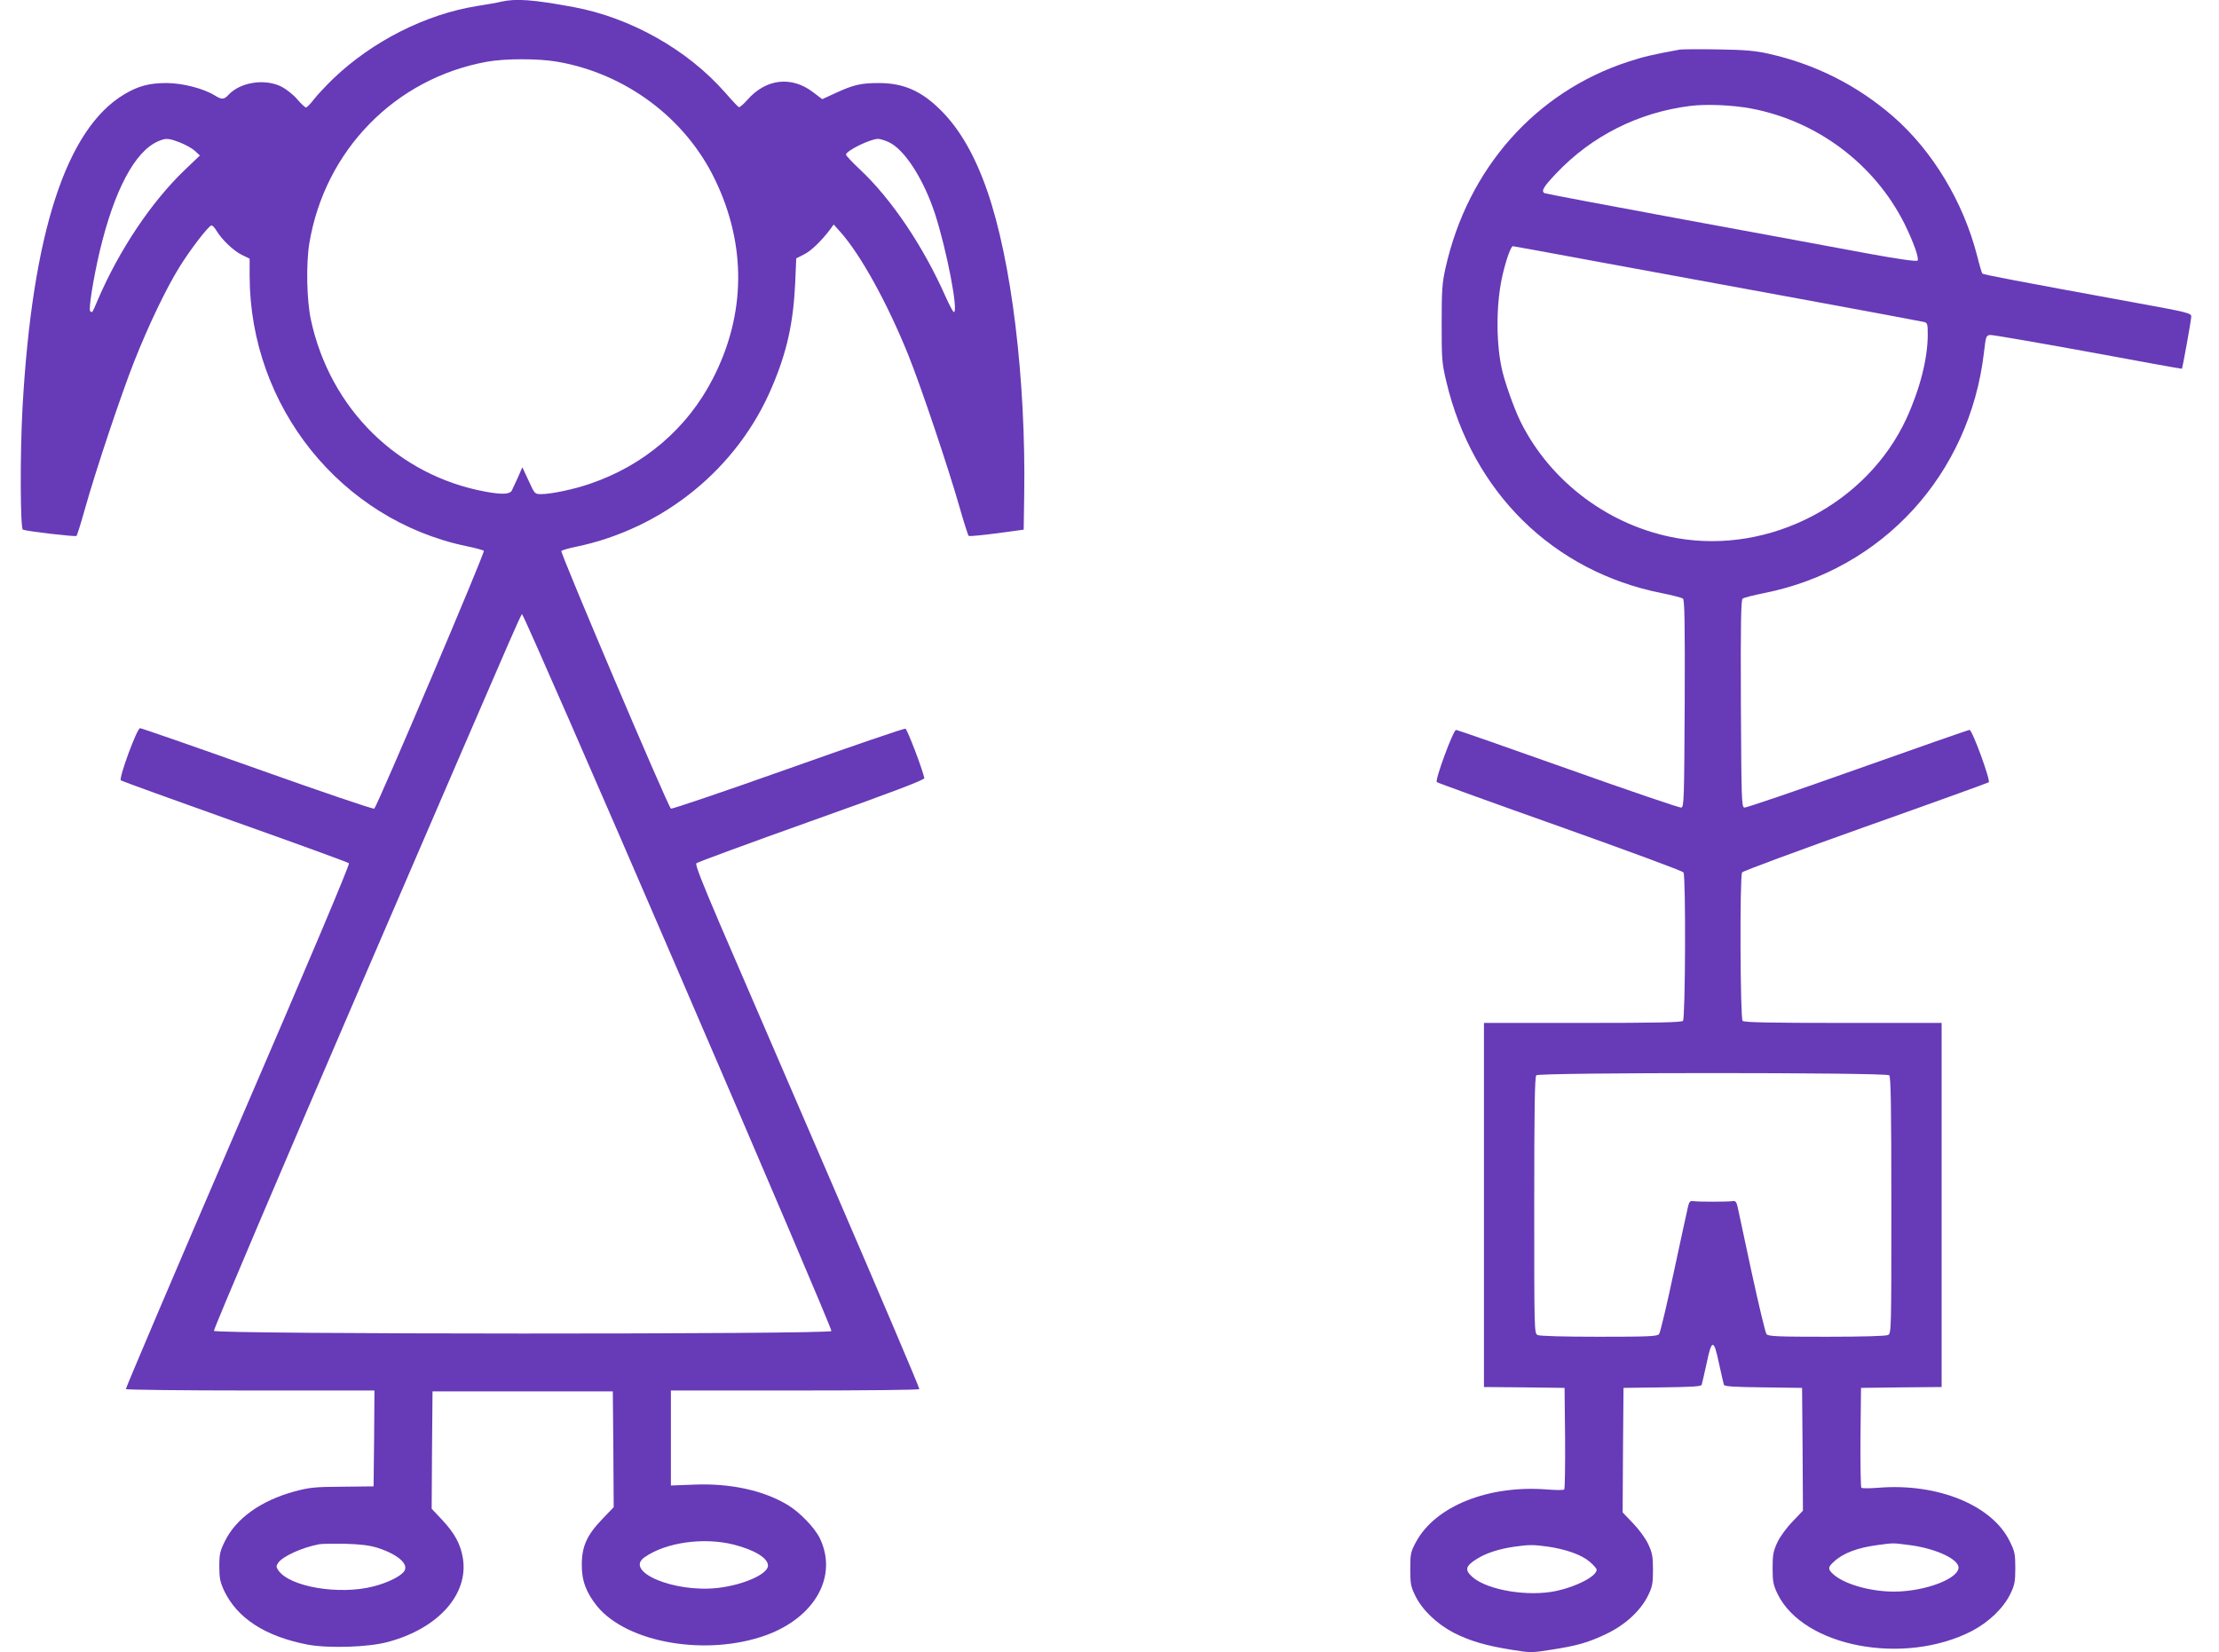
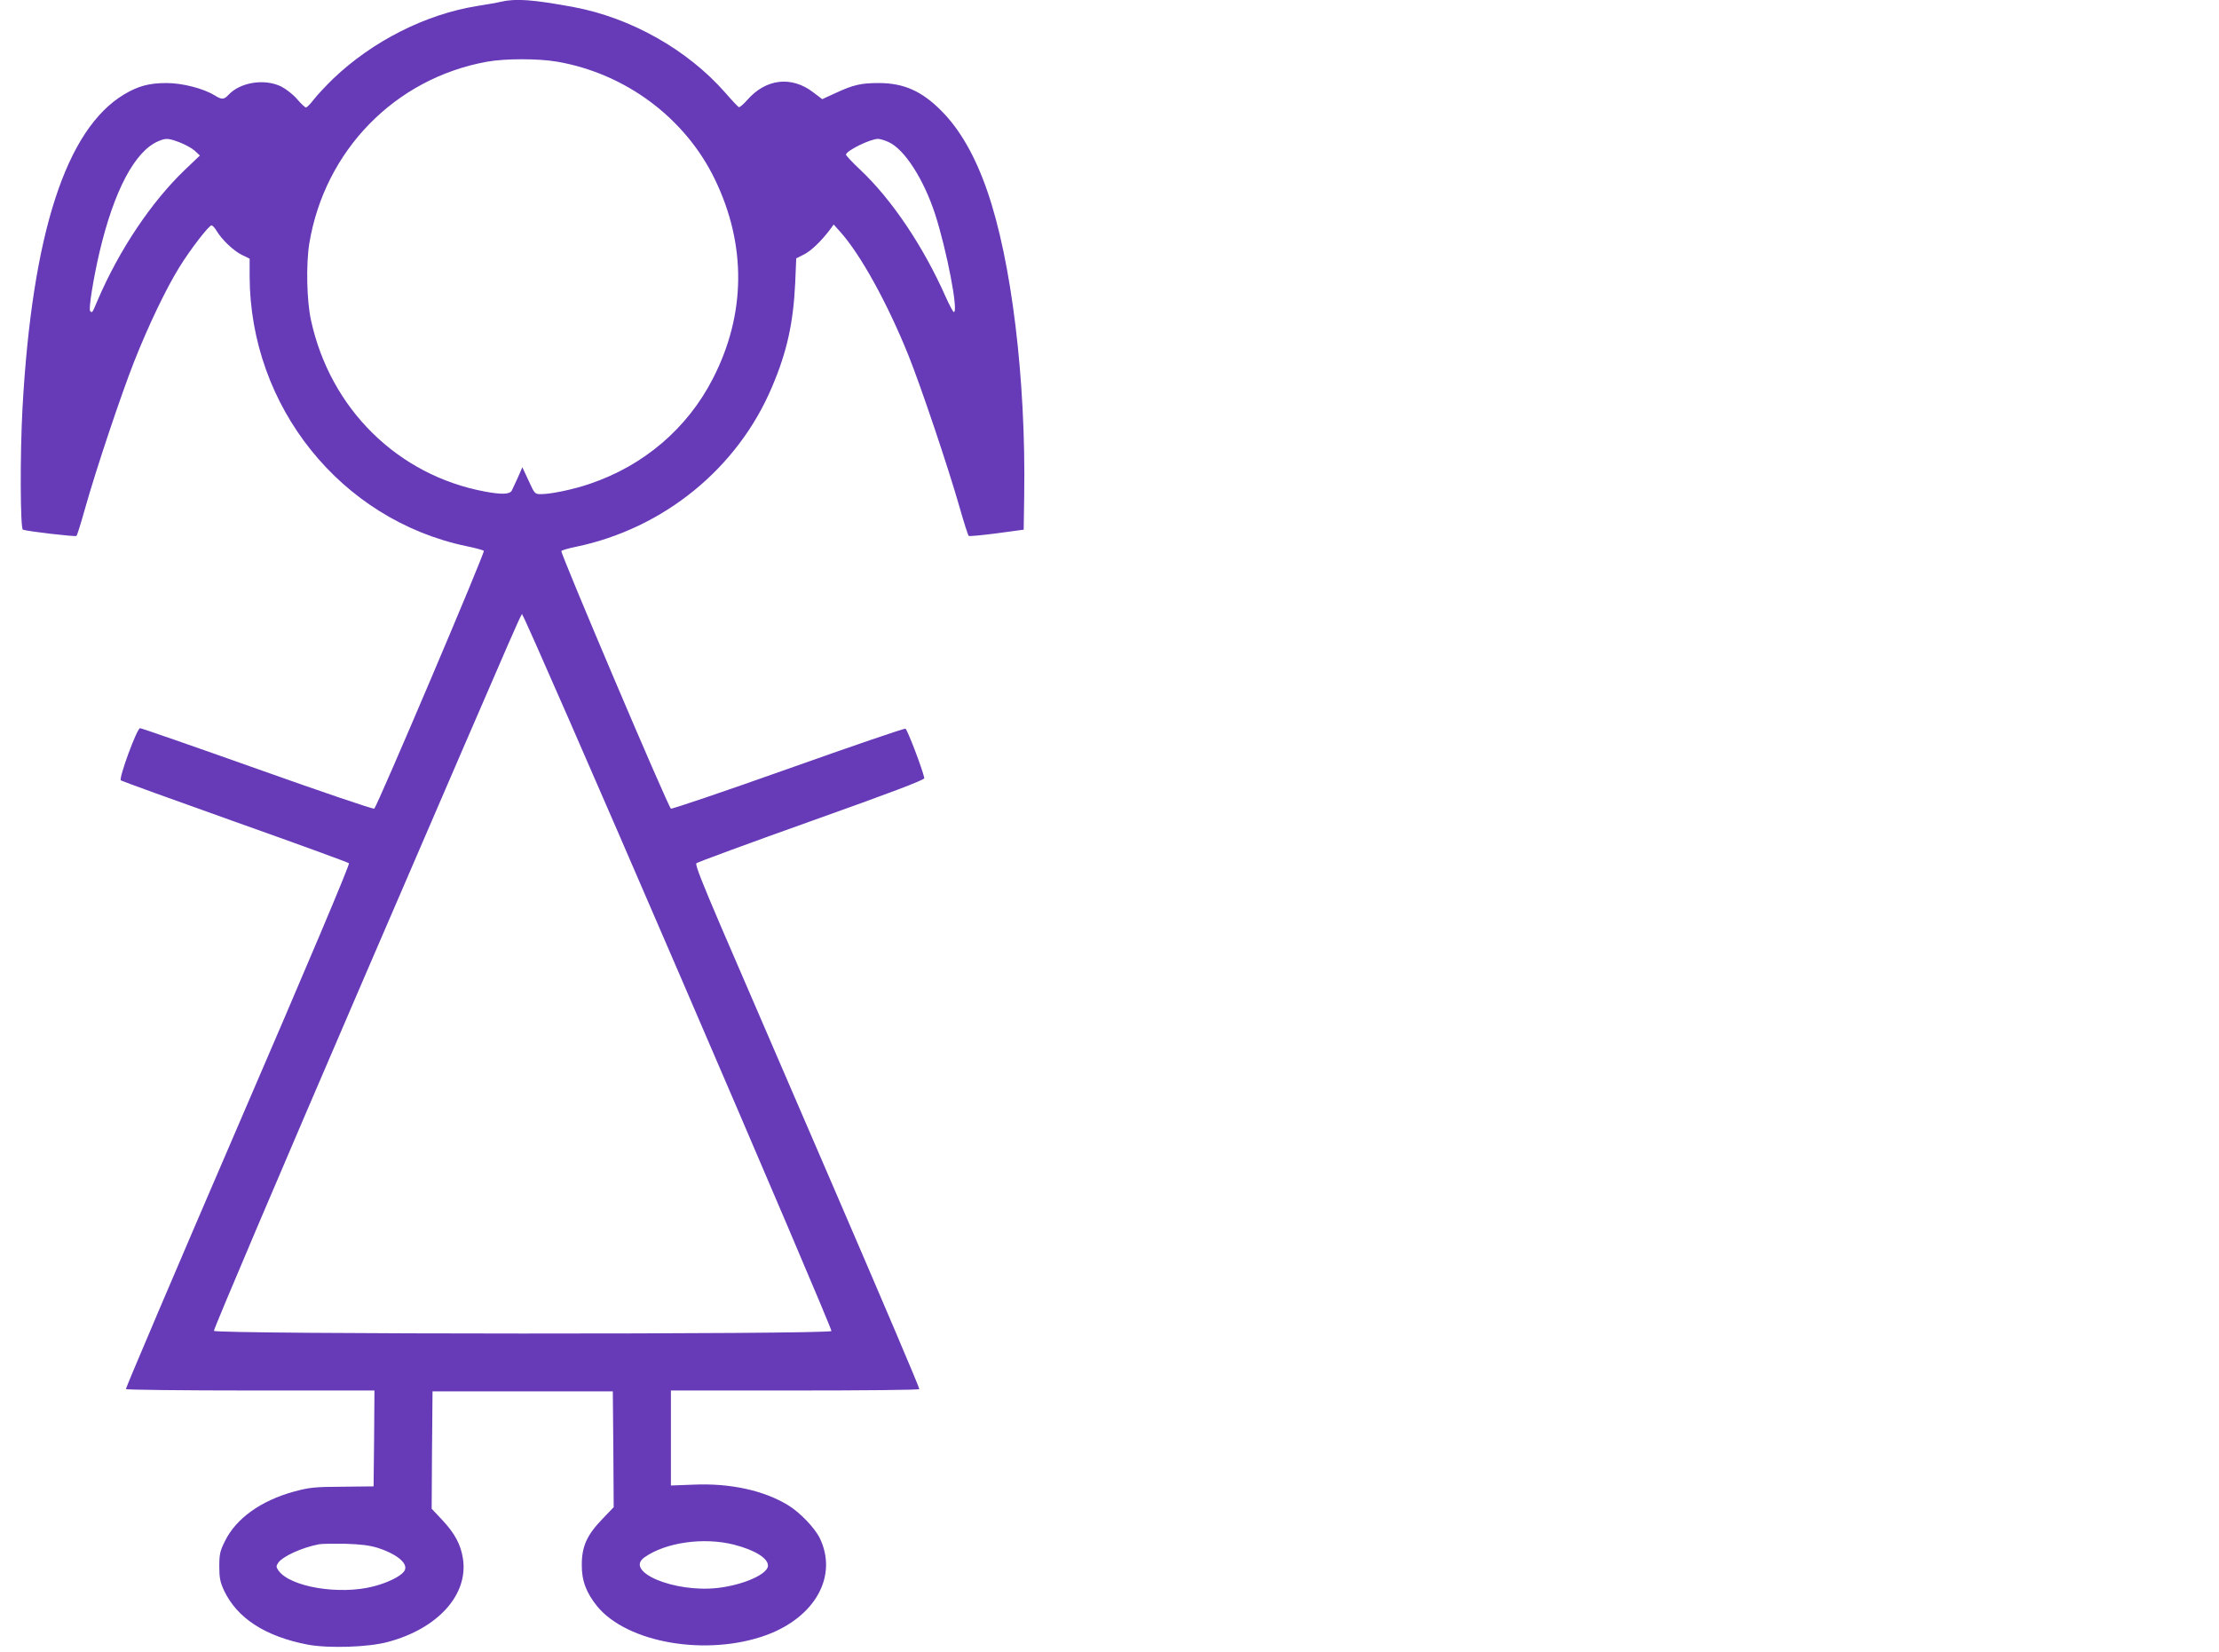
<svg xmlns="http://www.w3.org/2000/svg" version="1.0" width="1280pt" height="953pt" viewBox="0 0 1280 953" preserveAspectRatio="xMidYMid meet">
  <g transform="translate(0,953) scale(0.1,-0.1)" fill="#673ab7" stroke="none">
    <path d="M2890 9520 c-19 -5 -82 -16 -140 -25 -296 -48 -602 -203 -828 -419 -42 -41 -93 -95 -112 -120 -19 -25 -39 -45 -45 -46 -5 0 -28 21 -51 48 -22 26 -63 58 -90 72 -95 48 -237 27 -306 -47 -26 -28 -38 -29 -80 -3 -65 40 -186 71 -277 71 -101 0 -164 -17 -246 -66 -334 -201 -529 -802 -585 -1805 -15 -271 -13 -699 2 -705 28 -10 303 -42 309 -36 4 3 26 74 49 156 62 221 207 655 284 850 83 210 184 420 260 543 64 104 171 242 186 242 6 0 19 -14 29 -31 32 -53 99 -116 146 -139 l45 -22 0 -101 c2 -752 526 -1405 1250 -1557 51 -10 97 -23 101 -27 8 -8 -611 -1464 -632 -1487 -4 -5 -298 95 -672 228 -366 130 -671 236 -679 236 -18 0 -124 -289 -111 -301 5 -4 300 -111 657 -238 358 -127 654 -235 659 -240 6 -6 -240 -588 -641 -1517 -358 -830 -648 -1512 -646 -1516 3 -4 327 -8 720 -8 l714 0 -2 -277 -3 -276 -180 -2 c-163 -1 -189 -4 -279 -28 -192 -53 -334 -155 -398 -285 -29 -58 -33 -76 -33 -147 0 -66 5 -90 27 -138 76 -161 239 -266 484 -313 121 -22 346 -15 459 15 292 77 469 275 435 484 -13 80 -47 143 -117 218 l-63 67 2 338 3 339 520 0 520 0 3 -334 2 -334 -65 -68 c-89 -92 -119 -158 -119 -264 -1 -92 26 -162 89 -240 175 -212 633 -290 975 -166 283 104 414 341 309 559 -30 61 -116 150 -184 191 -140 85 -334 127 -542 118 l-133 -5 0 274 0 274 714 0 c393 0 717 3 719 8 3 4 -220 527 -494 1162 -274 635 -567 1314 -651 1508 -107 250 -149 355 -141 363 6 6 305 116 664 244 458 163 653 237 651 247 -11 52 -98 281 -109 285 -7 3 -313 -102 -679 -232 -366 -130 -670 -233 -674 -229 -22 23 -640 1478 -632 1486 5 5 43 16 83 24 507 105 935 453 1133 924 86 202 122 368 133 598 l6 142 44 22 c42 21 100 77 150 143 l22 30 36 -40 c119 -132 274 -414 395 -714 72 -179 229 -645 295 -876 25 -88 49 -163 53 -166 4 -3 77 4 162 15 l155 21 3 200 c10 667 -73 1352 -214 1756 -69 199 -157 353 -264 460 -113 114 -217 160 -361 160 -103 0 -146 -10 -250 -58 l-76 -35 -54 41 c-124 94 -271 77 -378 -45 -22 -25 -44 -44 -49 -42 -4 1 -40 39 -79 84 -217 247 -543 431 -873 493 -233 43 -334 51 -420 31z m325 -346 c393 -68 737 -324 908 -677 184 -379 180 -780 -11 -1151 -147 -287 -399 -502 -711 -607 -93 -32 -223 -59 -280 -59 -36 0 -37 1 -72 78 l-36 77 -26 -60 c-15 -33 -31 -67 -35 -75 -13 -22 -60 -23 -156 -5 -502 94 -891 477 -1002 988 -25 112 -29 323 -10 442 89 538 495 953 1025 1049 104 19 297 19 406 0z m-2179 -465 c31 -12 70 -33 87 -48 l30 -28 -88 -84 c-192 -184 -377 -460 -501 -749 -33 -78 -32 -76 -44 -64 -10 10 18 186 55 344 84 353 203 577 337 635 44 19 58 19 124 -6z m4089 2 c92 -41 203 -214 269 -416 68 -211 136 -565 108 -565 -4 0 -25 39 -47 88 -129 291 -311 562 -494 734 -45 42 -81 81 -81 86 0 22 140 91 185 91 11 0 38 -8 60 -18z m-1211 -4788 c488 -1131 885 -2062 882 -2070 -8 -20 -3554 -19 -3562 1 -3 8 388 927 869 2043 1010 2340 897 2083 912 2083 6 0 411 -925 899 -2057z m319 -3302 c121 -31 197 -78 197 -121 0 -49 -142 -112 -291 -129 -250 -28 -540 94 -421 177 122 86 341 117 515 73z m-2053 -19 c119 -39 183 -97 149 -138 -24 -29 -96 -64 -175 -84 -196 -51 -482 -3 -548 92 -13 19 -14 25 -2 43 24 37 136 89 236 108 14 3 81 4 150 3 94 -3 141 -9 190 -24z" />
-     <path d="M9690 9244 c-154 -28 -210 -41 -298 -70 -534 -174 -926 -616 -1054 -1191 -19 -85 -22 -128 -22 -318 0 -205 1 -228 27 -336 151 -639 616 -1095 1242 -1220 61 -12 116 -26 123 -32 9 -7 12 -136 10 -606 -3 -552 -4 -596 -20 -599 -9 -2 -302 98 -651 222 -349 124 -641 226 -648 226 -16 0 -123 -290 -111 -301 4 -4 324 -120 711 -257 387 -138 708 -256 712 -264 14 -22 11 -842 -3 -856 -9 -9 -152 -12 -580 -12 l-568 0 0 -1050 0 -1050 233 -2 232 -3 3 -289 c1 -159 -1 -293 -5 -297 -5 -4 -48 -4 -98 0 -337 27 -644 -95 -756 -301 -32 -59 -34 -69 -34 -158 0 -85 3 -101 29 -154 40 -82 124 -162 221 -213 92 -47 186 -75 338 -99 103 -17 115 -17 220 0 156 24 218 42 323 92 109 52 197 133 241 222 24 49 28 69 28 147 0 77 -4 98 -27 148 -15 33 -54 86 -88 121 l-60 63 2 359 3 359 223 3 c169 2 224 5 228 15 2 7 15 62 28 122 30 144 42 144 72 0 13 -60 26 -115 28 -122 4 -10 59 -13 228 -15 l223 -3 3 -354 2 -354 -60 -63 c-34 -35 -73 -88 -88 -121 -23 -50 -27 -71 -27 -148 0 -79 4 -97 29 -149 149 -305 729 -415 1121 -213 97 51 181 131 221 213 25 52 29 70 29 149 0 82 -3 97 -33 157 -102 207 -416 335 -757 307 -49 -4 -93 -4 -98 0 -4 4 -6 135 -5 292 l3 284 233 3 232 2 0 1050 0 1050 -568 0 c-428 0 -571 3 -580 12 -14 14 -17 834 -3 856 4 8 325 126 712 264 387 137 707 253 711 256 11 11 -95 302 -111 302 -7 0 -299 -102 -648 -226 -349 -124 -642 -224 -651 -222 -16 3 -17 48 -20 599 -2 470 1 599 10 606 7 6 63 20 123 32 685 136 1186 684 1269 1386 11 95 12 100 36 103 14 1 268 -43 565 -97 296 -55 540 -99 541 -98 4 5 54 282 54 301 0 20 -20 25 -322 80 -684 125 -877 162 -883 168 -3 3 -17 49 -30 102 -80 312 -258 608 -488 807 -206 178 -448 300 -719 360 -72 16 -136 22 -288 24 -107 2 -206 1 -220 -1z m412 -340 c380 -72 709 -319 882 -661 53 -107 88 -205 77 -216 -6 -6 -109 8 -288 41 -153 29 -633 117 -1066 197 -434 80 -793 148 -798 151 -20 12 -6 36 67 113 204 216 475 353 774 390 91 12 247 5 352 -15z m-883 -884 c267 -49 794 -146 1171 -215 377 -69 695 -129 708 -132 20 -5 22 -11 22 -73 0 -137 -45 -314 -123 -484 -227 -491 -787 -783 -1322 -690 -386 67 -729 321 -903 670 -37 74 -96 239 -111 316 -33 159 -30 382 8 539 21 88 47 159 58 159 3 0 225 -40 492 -90z m1679 -4692 c9 -9 12 -189 12 -750 0 -719 0 -738 -19 -748 -13 -6 -143 -10 -354 -10 -283 0 -336 2 -347 15 -7 8 -45 169 -86 357 -40 189 -77 359 -81 378 -7 30 -12 35 -33 32 -14 -2 -63 -3 -110 -3 -47 0 -96 1 -110 3 -21 3 -26 -2 -33 -32 -5 -19 -41 -189 -82 -378 -40 -188 -78 -349 -85 -357 -11 -13 -64 -15 -347 -15 -211 0 -341 4 -354 10 -19 10 -19 29 -19 748 0 561 3 741 12 750 17 17 2019 17 2036 0z m112 -2709 c140 -17 270 -72 286 -121 21 -66 -184 -148 -371 -148 -138 0 -290 44 -352 102 -30 28 -29 39 5 70 53 50 138 82 256 97 88 12 84 12 176 0z m-2085 -9 c107 -15 199 -48 244 -87 23 -19 41 -40 41 -47 0 -37 -115 -97 -232 -122 -162 -35 -396 4 -483 79 -47 41 -43 64 23 105 52 33 126 58 217 71 83 12 110 12 190 1z" />
  </g>
</svg>